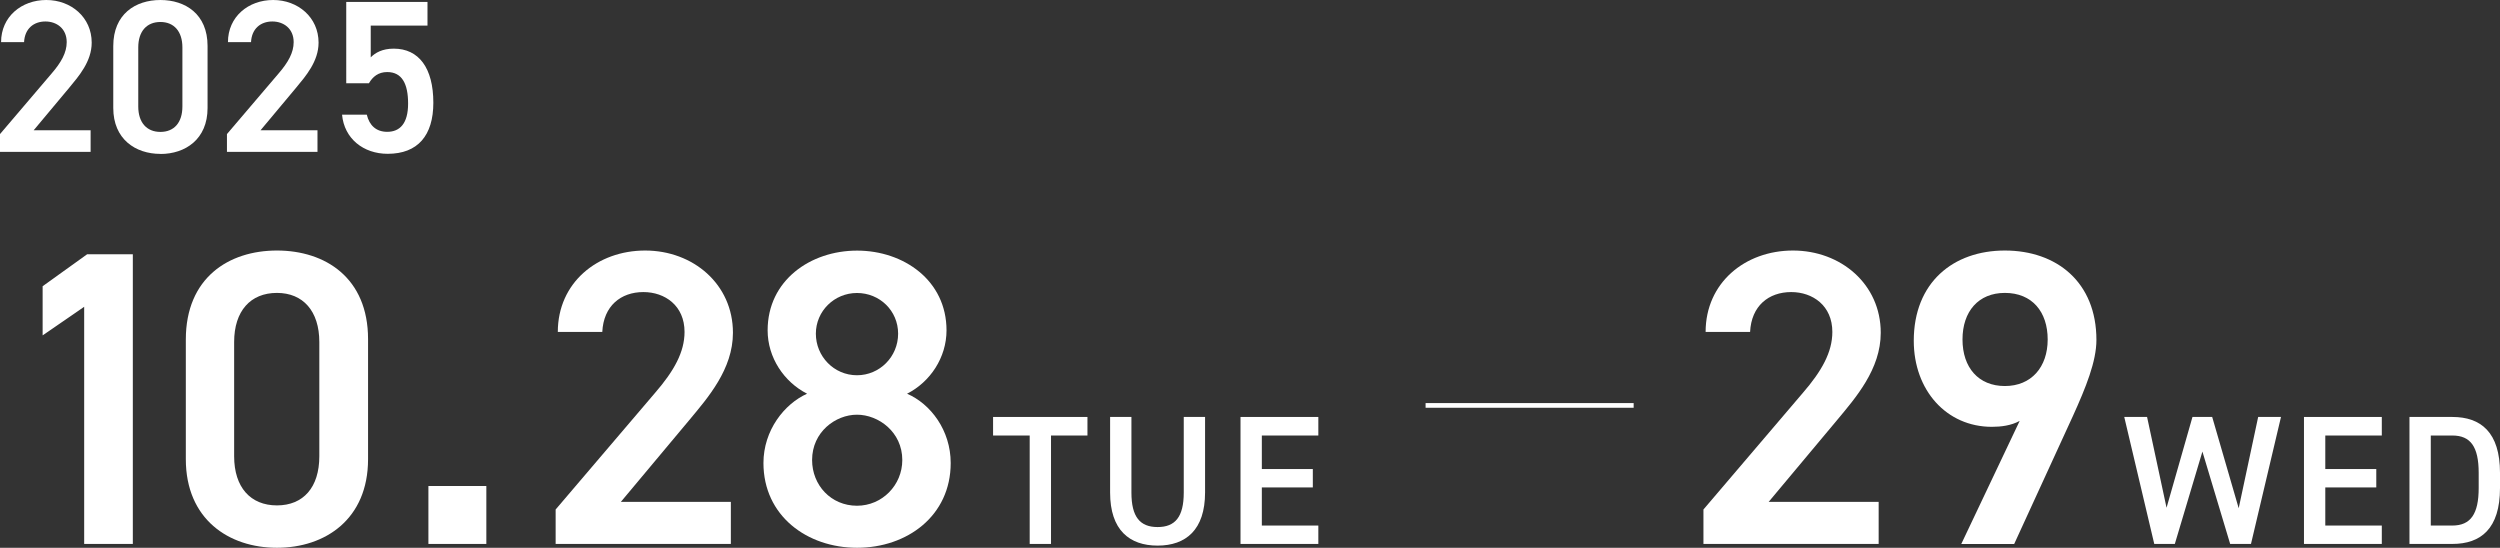
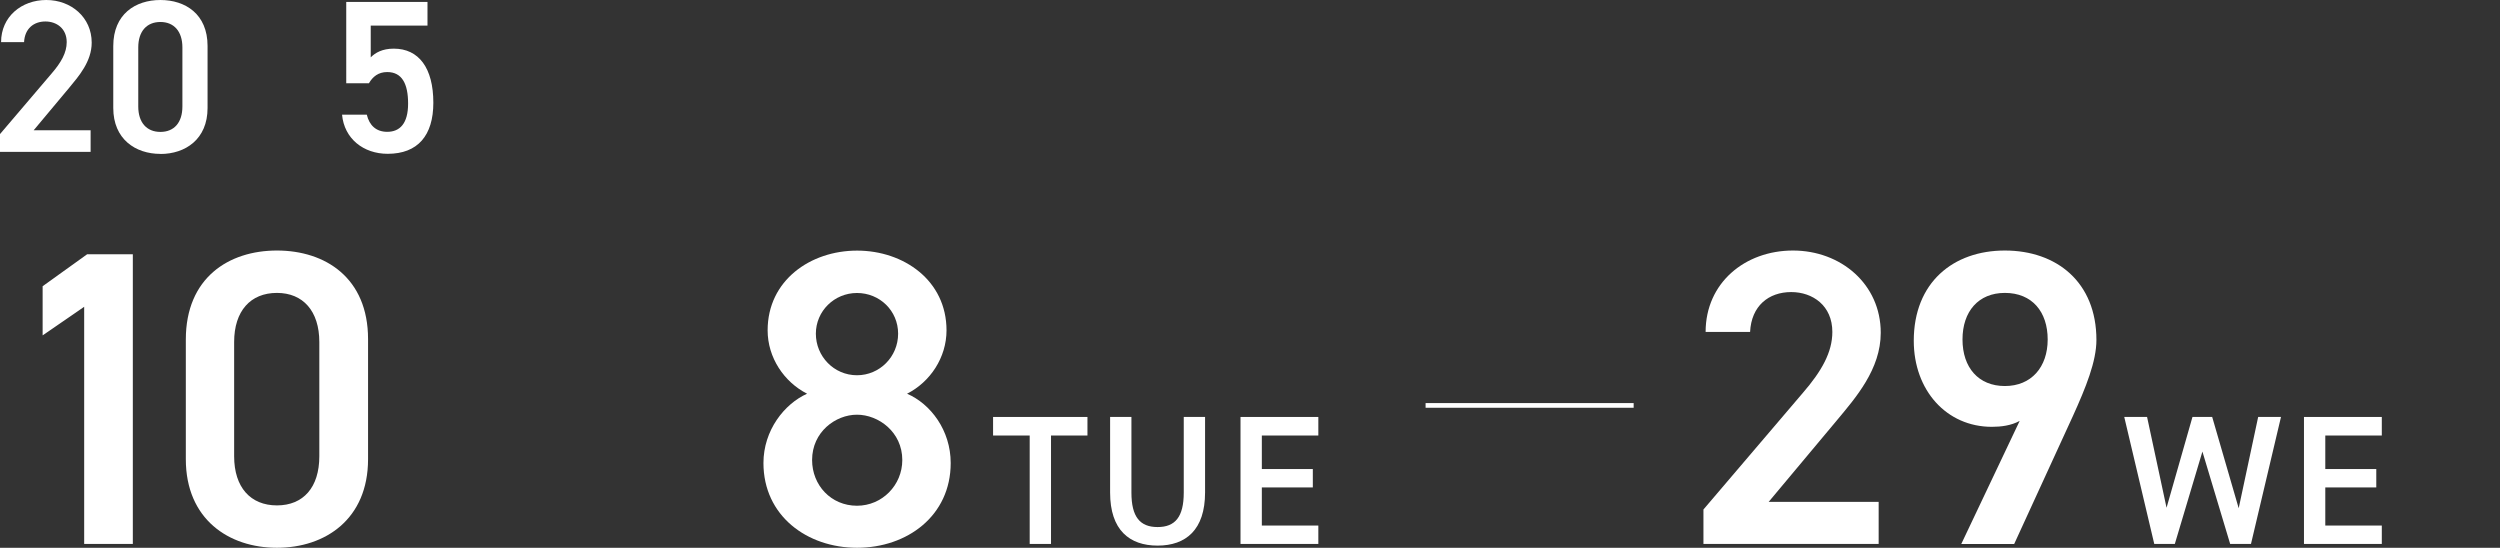
<svg xmlns="http://www.w3.org/2000/svg" id="_レイヤー_2" data-name="レイヤー_2" viewBox="0 0 299.07 65.53">
  <rect x="0" y="0" width="299.07" height="65.53" fill="#333333" stroke="none" />
  <defs>
    <style>
      .cls-1 {
        fill: none;
        stroke: #fff;
        stroke-miterlimit: 10;
        stroke-width: .56px;
      }

      .cls-2 {
        fill: #fff;
      }
    </style>
  </defs>
  <g id="_レイヤー_1-2" data-name="レイヤー_1">
    <g>
      <g>
        <path class="cls-2" d="M15.9,65.07h-5.83v-28.37l-4.97,3.42v-5.88l5.32-3.82h5.47v34.65Z" />
        <path class="cls-2" d="M33.13,65.53c-5.77,0-10.9-3.42-10.9-10.6v-14.31c0-7.38,5.12-10.65,10.9-10.65s10.9,3.26,10.9,10.6v14.36c0,7.18-5.12,10.6-10.9,10.6ZM33.13,35.04c-3.16,0-5.12,2.16-5.12,5.88v13.66c0,3.72,1.96,5.88,5.12,5.88s5.07-2.16,5.07-5.88v-13.66c0-3.72-1.96-5.88-5.07-5.88Z" />
-         <path class="cls-2" d="M58.18,65.07h-6.93v-6.93h6.93v6.93Z" />
-         <path class="cls-2" d="M87.41,65.07h-20.94v-4.12l11.9-13.96c2.26-2.61,3.52-4.87,3.52-7.28,0-3.16-2.36-4.77-4.92-4.77-2.71,0-4.77,1.66-4.92,4.77h-5.32c0-5.88,4.72-9.74,10.45-9.74s10.5,4.02,10.5,9.84c0,4.37-3.01,7.78-5.22,10.44l-8.19,9.79h13.16v5.02Z" />
        <path class="cls-2" d="M96.55,47.1c-2.76-1.41-4.72-4.32-4.72-7.58,0-5.98,5.12-9.54,10.7-9.54s10.7,3.57,10.7,9.54c0,3.26-1.96,6.18-4.72,7.58,2.81,1.21,5.22,4.37,5.22,8.29,0,6.33-5.22,10.14-11.2,10.14s-11.2-3.82-11.2-10.14c0-3.92,2.51-7.08,5.22-8.29ZM102.52,60.5c3.01,0,5.42-2.46,5.42-5.47,0-3.36-2.86-5.42-5.42-5.42s-5.37,2.06-5.37,5.42c0,3.01,2.26,5.47,5.37,5.47ZM102.52,44.89c2.71,0,4.92-2.21,4.92-4.97s-2.21-4.87-4.92-4.87-4.92,2.16-4.92,4.87,2.16,4.97,4.92,4.97Z" />
        <path class="cls-2" d="M130.09,49.88v2.22h-4.36v12.97h-2.55v-12.97h-4.38v-2.22h11.3Z" />
        <path class="cls-2" d="M144.16,49.88v9.03c0,4.49-2.31,6.36-5.68,6.36s-5.68-1.87-5.68-6.34v-9.05h2.55v9.05c0,2.91,1.03,4.12,3.13,4.12s3.13-1.21,3.13-4.12v-9.05h2.55Z" />
        <path class="cls-2" d="M157.71,49.88v2.22h-6.76v4.01h6.1v2.2h-6.1v4.56h6.76v2.2h-9.31v-15.19h9.31Z" />
        <path class="cls-2" d="M224.72,65.07h-20.94v-4.12l11.9-13.96c2.26-2.61,3.52-4.87,3.52-7.28,0-3.16-2.36-4.77-4.92-4.77-2.71,0-4.77,1.66-4.92,4.77h-5.32c0-5.88,4.72-9.74,10.45-9.74s10.5,4.02,10.5,9.84c0,4.37-3.01,7.78-5.22,10.44l-8.19,9.79h13.16v5.02Z" />
        <path class="cls-2" d="M241.59,50.36c-1,.55-2.21.7-3.31.7-5.42,0-9.34-4.37-9.34-10.29,0-6.98,4.72-10.8,10.9-10.8s10.95,3.77,10.95,10.7c0,2.56-1.26,5.67-2.81,9.09l-7.03,15.32h-6.33l6.98-14.71ZM239.84,35.04c-3.16,0-5.07,2.21-5.07,5.57s1.91,5.57,5.07,5.57,5.12-2.26,5.12-5.57-1.86-5.57-5.12-5.57Z" />
        <path class="cls-2" d="M260.18,65.07h-2.47l-3.59-15.19h2.73l2.33,10.86,3.1-10.86h2.36l3.17,10.92,2.33-10.92h2.73l-3.59,15.19h-2.49l-3.32-11.05-3.3,11.05Z" />
        <path class="cls-2" d="M284.93,49.88v2.22h-6.76v4.01h6.1v2.2h-6.1v4.56h6.76v2.2h-9.31v-15.19h9.31Z" />
-         <path class="cls-2" d="M288.24,65.07v-15.19h5.13c3.41,0,5.7,1.83,5.7,6.69v1.81c0,4.87-2.29,6.69-5.7,6.69h-5.13ZM296.52,58.38v-1.81c0-3.13-.97-4.47-3.15-4.47h-2.58v10.77h2.58c2.18,0,3.15-1.37,3.15-4.49Z" />
      </g>
      <line class="cls-1" x1="170.54" y1="48.5" x2="195.43" y2="48.5" />
    </g>
    <g>
      <path class="cls-2" d="M10.84,18.17H0v-2.13l6.16-7.23c1.17-1.35,1.82-2.52,1.82-3.77,0-1.64-1.22-2.47-2.55-2.47-1.4,0-2.47.86-2.55,2.47H.13C.13,2,2.57,0,5.54,0s5.43,2.08,5.43,5.1c0,2.26-1.56,4.03-2.7,5.41l-4.24,5.07h6.81v2.6Z" />
      <path class="cls-2" d="M19.19,18.41c-2.99,0-5.64-1.77-5.64-5.49v-7.41c0-3.82,2.65-5.51,5.64-5.51s5.64,1.69,5.64,5.49v7.44c0,3.72-2.65,5.49-5.64,5.49ZM19.19,2.63c-1.64,0-2.65,1.12-2.65,3.04v7.07c0,1.92,1.01,3.04,2.65,3.04s2.63-1.12,2.63-3.04v-7.07c0-1.92-1.01-3.04-2.63-3.04Z" />
-       <path class="cls-2" d="M37.99,18.17h-10.84v-2.13l6.16-7.23c1.17-1.35,1.82-2.52,1.82-3.77,0-1.64-1.22-2.47-2.55-2.47-1.4,0-2.47.86-2.55,2.47h-2.76c0-3.04,2.44-5.04,5.41-5.04s5.43,2.08,5.43,5.1c0,2.26-1.56,4.03-2.7,5.41l-4.24,5.07h6.81v2.6Z" />
      <path class="cls-2" d="M44.15,9.96h-2.73V.23h9.72v2.83h-6.79v3.8c.55-.55,1.38-1.04,2.76-1.04,2.99,0,4.73,2.31,4.73,6.47,0,3.93-1.87,6.11-5.46,6.11-2.91,0-5.2-1.82-5.46-4.68h2.96c.31,1.3,1.14,2.05,2.44,2.05,1.53,0,2.5-1.01,2.5-3.38s-.73-3.77-2.5-3.77c-1.07,0-1.74.57-2.18,1.33Z" />
    </g>
  </g>
</svg>